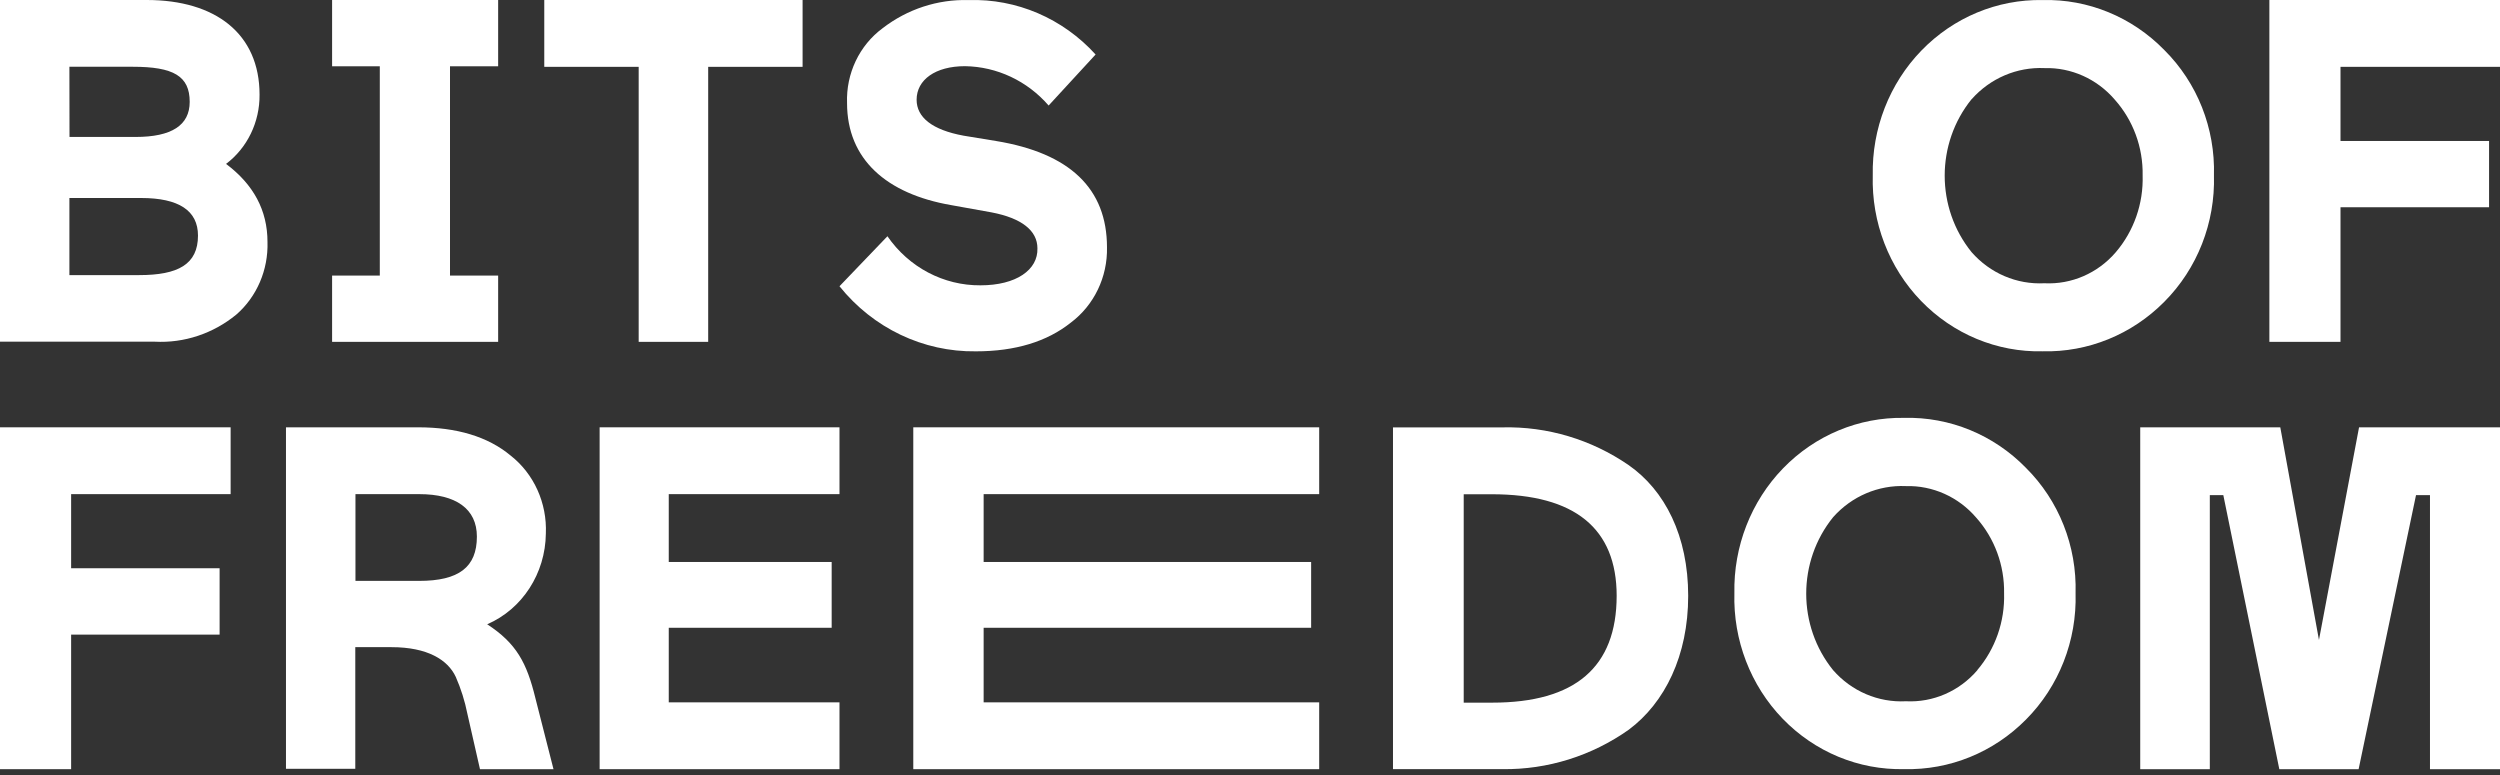
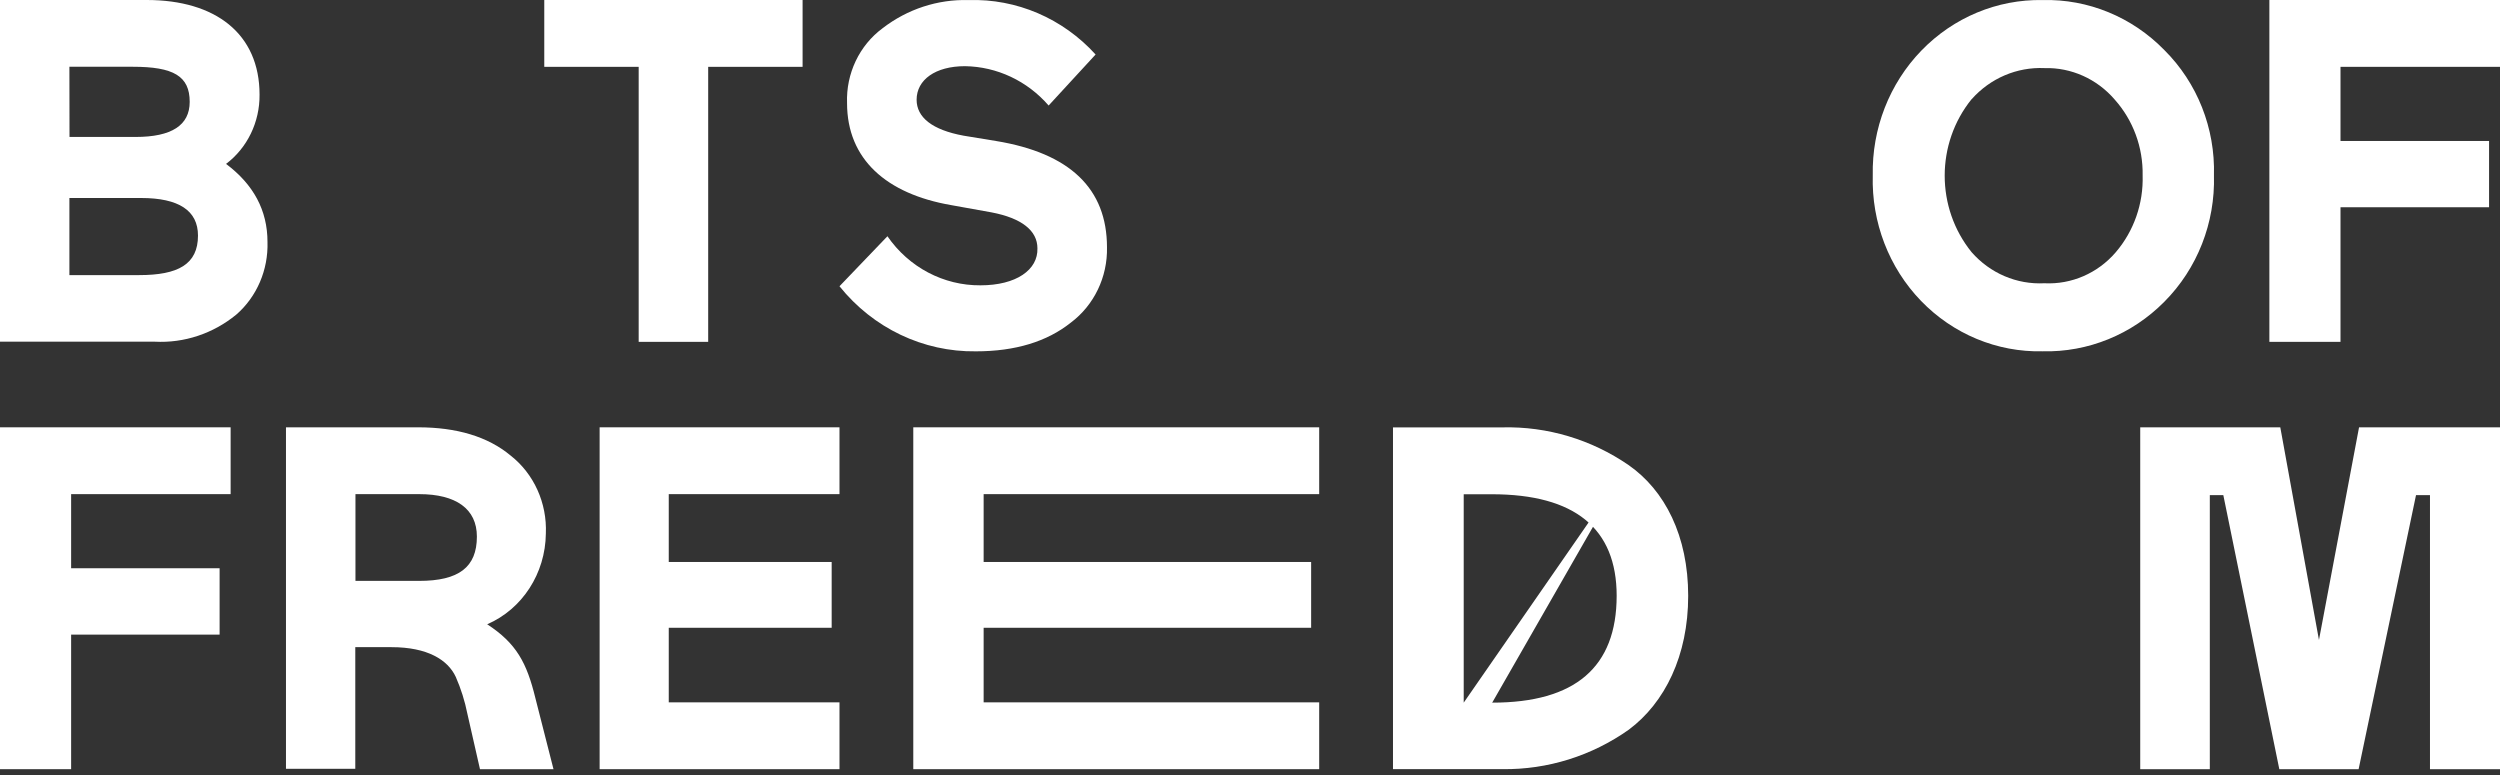
<svg xmlns="http://www.w3.org/2000/svg" width="200px" height="62px" viewBox="0 0 200 62" version="1.1">
  <rect x="0" y="0" width="200" height="62" fill="#333333" stroke="none" />
  <title>bits-of-freedom-logo</title>
  <desc>Created with Sketch.</desc>
  <defs />
  <g id="Page-1" stroke="none" stroke-width="1" fill="none" fill-rule="evenodd">
    <g id="Version-1" transform="translate(-1140, -5689)" fill-rule="nonzero" fill="#FFFFFF">
      <g id="Footer" transform="translate(0, 5474)">
        <g id="bits-of-freedom-logo" transform="translate(1140, 215)">
          <polygon id="Shape" points="5.69 50.769 17.568 50.769 17.568 45.46 5.69 45.46 5.69 39.531 18.45 39.531 18.45 34.185 0 34.185 0 61.534 5.69 61.534" />
          <polygon id="Shape" points="105.535 56.188 78.691 56.188 78.691 50.222 104.891 50.222 104.891 44.958 78.691 44.958 78.691 39.531 105.535 39.531 105.535 34.185 73.063 34.185 73.063 61.534 105.535 61.534" />
-           <polygon id="Shape" points="39.852 22.046 36 22.046 36 5.303 39.852 5.303 39.852 0 26.568 0 26.568 5.303 30.384 5.303 30.384 22.046 26.568 22.046 26.568 27.348 39.852 27.348" />
          <path d="M18.901,25.17 C20.547,23.74 21.468,21.594 21.399,19.356 C21.399,16.822 20.277,14.754 18.083,13.113 C19.784,11.834 20.785,9.766 20.764,7.573 C20.764,2.697 17.236,0 11.74,0 L0,0 L0,27.335 L12.375,27.335 C14.728,27.46 17.045,26.691 18.901,25.17 L18.901,25.17 Z M5.552,5.341 L10.625,5.341 C13.871,5.341 15.176,6.08 15.176,8.149 C15.176,10.025 13.722,10.956 10.851,10.956 L5.56,10.956 L5.552,5.341 Z M5.552,22.008 L5.552,15.84 L11.288,15.84 C14.308,15.84 15.839,16.852 15.839,18.846 C15.839,21.151 14.237,22.008 11.14,22.008 L5.552,22.008 Z" id="Shape" />
          <path d="M38.976,49.942 C41.787,48.727 43.634,45.87 43.668,42.684 C43.771,40.243 42.716,37.908 40.85,36.445 C39.025,34.924 36.531,34.185 33.445,34.185 L22.878,34.185 L22.878,61.504 L28.423,61.504 L28.423,51.773 L31.325,51.773 C34.192,51.773 35.827,52.784 36.461,54.15 C36.876,55.095 37.188,56.085 37.391,57.104 L38.398,61.534 L44.28,61.534 L42.829,55.841 C42.139,53.02 41.322,51.477 38.976,49.942 Z M33.544,46.471 L28.437,46.471 L28.437,39.531 L33.537,39.531 C36.475,39.531 38.151,40.705 38.151,42.927 C38.151,45.379 36.7,46.471 33.537,46.471 L33.544,46.471 Z" id="Shape" />
-           <path d="M162.078,37.431 C159.498,34.783 155.977,33.337 152.334,33.43 C148.704,33.365 145.205,34.824 142.642,37.47 C140.079,40.117 138.675,43.723 138.751,47.458 C138.646,51.205 140.041,54.833 142.608,57.493 C145.176,60.152 148.691,61.612 152.334,61.53 C155.969,61.618 159.485,60.188 162.078,57.565 C164.716,54.915 166.155,51.249 166.046,47.458 C166.154,43.69 164.714,40.05 162.078,37.431 Z M158.189,53.615 C156.75,55.296 154.645,56.212 152.47,56.101 C150.265,56.215 148.128,55.302 146.651,53.615 C143.78,50.069 143.78,44.92 146.651,41.374 C148.137,39.701 150.268,38.79 152.47,38.888 C154.616,38.829 156.677,39.753 158.096,41.411 C159.569,43.062 160.367,45.232 160.327,47.472 C160.392,49.719 159.628,51.908 158.189,53.6 L158.189,53.615 Z" id="Shape" />
          <polygon id="Shape" points="185.517 51.197 182.423 34.185 171.218 34.185 171.218 61.534 176.785 61.534 176.785 39.612 177.866 39.612 182.345 61.534 188.689 61.534 193.281 39.612 194.398 39.612 194.398 61.534 200 61.534 200 34.185 188.724 34.185" />
          <polygon id="Shape" points="51.094 27.348 56.655 27.348 56.655 5.347 64.207 5.347 64.207 0 43.542 0 43.542 5.347 51.094 5.347" />
          <path d="M78.439,22.826 C75.487,22.849 72.709,21.384 70.995,18.899 L67.159,22.9 C69.847,26.25 73.858,28.164 78.069,28.107 C81.229,28.107 83.762,27.327 85.663,25.812 C87.526,24.417 88.609,22.166 88.559,19.789 C88.559,15.09 85.591,12.251 79.684,11.28 L77.087,10.854 C74.567,10.391 73.329,9.383 73.329,7.978 C73.329,6.383 74.831,5.294 77.201,5.294 C79.758,5.332 82.184,6.473 83.891,8.442 L87.648,4.36 C85.025,1.47 81.326,-0.116 77.492,0.007 C75.019,-0.066 72.593,0.727 70.61,2.257 C68.749,3.632 67.679,5.88 67.764,8.243 C67.764,12.751 70.924,15.509 76.076,16.406 L79.307,16.987 C81.748,17.451 82.994,18.458 82.994,19.863 C83.051,21.584 81.3,22.826 78.439,22.826 Z" id="Shape" />
          <path d="M163.404,28.104 C167.04,28.192 170.555,26.762 173.148,24.139 C175.786,21.489 177.225,17.824 177.116,14.032 C177.224,10.264 175.784,6.624 173.148,4.006 C170.568,1.358 167.047,-0.088 163.404,0.004 C159.774,-0.061 156.275,1.398 153.712,4.045 C151.15,6.691 149.745,10.297 149.821,14.032 C149.716,17.779 151.111,21.407 153.678,24.067 C156.246,26.727 159.762,28.186 163.404,28.104 L163.404,28.104 Z M157.735,7.934 C159.222,6.26 161.353,5.35 163.554,5.448 C165.7,5.389 167.761,6.313 169.181,7.971 C170.653,9.621 171.452,11.792 171.411,14.032 C171.479,16.285 170.712,18.481 169.266,20.174 C167.827,21.856 165.722,22.771 163.547,22.661 C161.343,22.774 159.206,21.861 157.728,20.174 C154.858,16.629 154.858,11.48 157.728,7.934 L157.735,7.934 Z" id="Shape" />
          <polygon id="Shape" points="181.55 0 181.55 27.348 187.24 27.348 187.24 16.58 199.125 16.58 199.125 11.278 187.24 11.278 187.24 5.347 200 5.347 200 0" />
          <polygon id="Shape" points="67.159 39.531 67.159 34.185 47.97 34.185 47.97 61.534 67.159 61.534 67.159 56.188 53.5 56.188 53.5 50.222 66.533 50.222 66.533 44.958 53.5 44.958 53.5 39.531" />
-           <path d="M130.275,37.198 C127.3,35.157 123.786,34.107 120.21,34.19 L111.439,34.19 L111.439,61.532 L120.21,61.532 C123.814,61.575 127.342,60.47 130.311,58.37 C133.186,56.219 135.055,52.458 135.055,47.669 C135.055,42.88 133.201,39.23 130.275,37.198 Z M119.376,56.212 L117.097,56.212 L117.097,39.54 L119.34,39.54 C125.99,39.54 129.333,42.274 129.333,47.669 C129.326,53.367 126.026,56.212 119.376,56.212 L119.376,56.212 Z" id="Shape" />
+           <path d="M130.275,37.198 C127.3,35.157 123.786,34.107 120.21,34.19 L111.439,34.19 L111.439,61.532 L120.21,61.532 C123.814,61.575 127.342,60.47 130.311,58.37 C133.186,56.219 135.055,52.458 135.055,47.669 C135.055,42.88 133.201,39.23 130.275,37.198 Z L117.097,56.212 L117.097,39.54 L119.34,39.54 C125.99,39.54 129.333,42.274 129.333,47.669 C129.326,53.367 126.026,56.212 119.376,56.212 L119.376,56.212 Z" id="Shape" />
        </g>
      </g>
    </g>
  </g>
</svg>